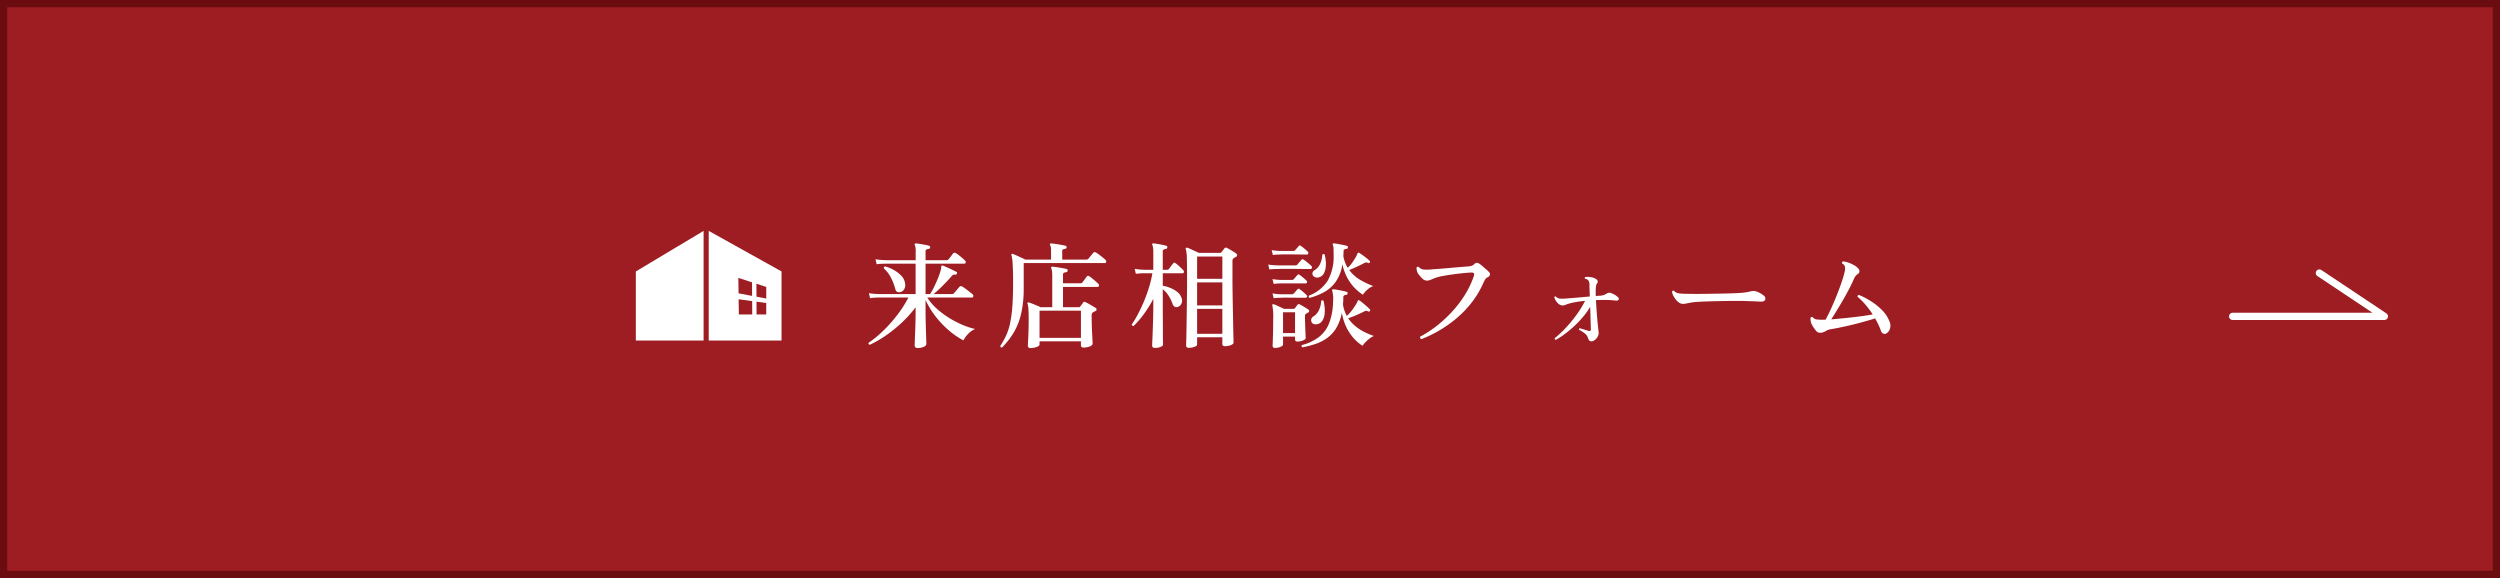
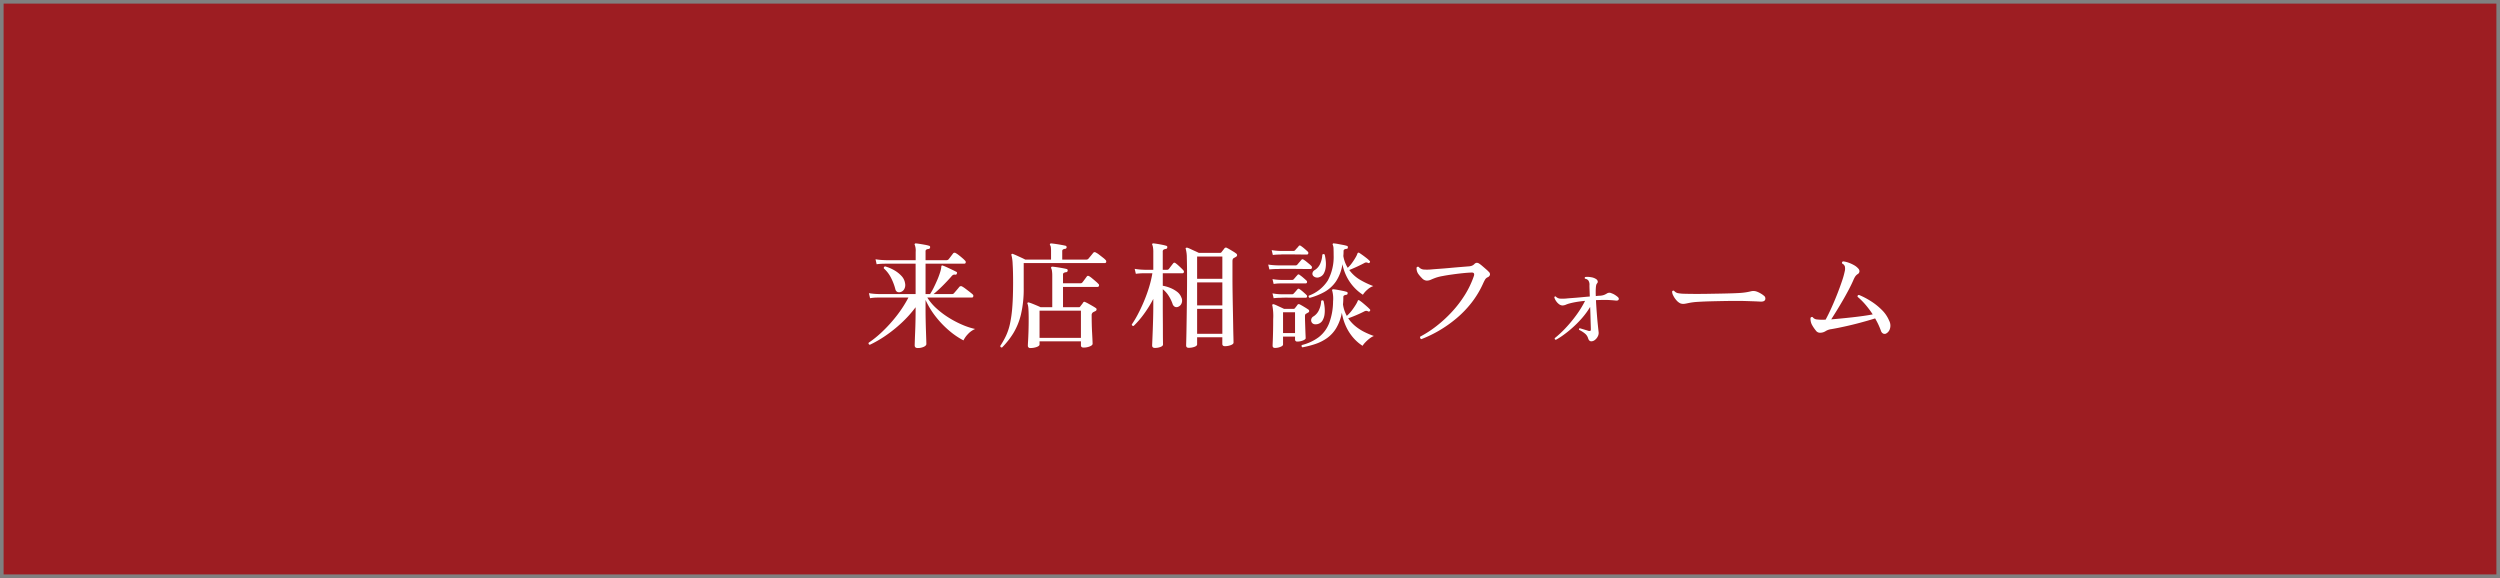
<svg xmlns="http://www.w3.org/2000/svg" width="346" height="80" viewBox="0 0 346 80">
  <rect x="0" y="0" width="346" height="80" fill="#808080" stroke="none" />
  <g id="グループ_90987" data-name="グループ 90987" transform="translate(-34 -295)">
    <g id="グループ_90880" data-name="グループ 90880" transform="translate(15525 11827)">
      <g id="パス_181088" data-name="パス 181088" transform="translate(-15491 -11532)" fill="#9d1d22">
        <path d="M 345.5 79.5 L 0.5 79.5 L 0.5 0.5 L 345.5 0.5 L 345.5 79.5 Z" stroke="none" />
-         <path d="M 1 1 L 1 79 L 345 79 L 345 1 L 1 1 M 0 0 L 346 0 L 346 80 L 0 80 L 0 0 Z" stroke="none" fill="#6a0c10" />
      </g>
-       <path id="パス_181079" data-name="パス 181079" d="M-17914-21763.291l9,6h-21" transform="translate(2744 10269.078)" fill="none" stroke="#fff" stroke-linecap="round" stroke-linejoin="round" stroke-width="1" />
      <g id="グループ_90874" data-name="グループ 90874" transform="translate(-15403 -11504)">
        <path id="パス_181090" data-name="パス 181090" d="M7.536,1.168Q7.12,1.168,7.12.8q0-.08.016-.592t.048-1.264q.032-.752.048-1.56T7.248-4.1V-4.48A15.991,15.991,0,0,1,5.256-2.272,18.873,18.873,0,0,1,3.032-.5,15.886,15.886,0,0,1,.912.72Q.672.64.752.432A14.322,14.322,0,0,0,2.6-1.064a19.625,19.625,0,0,0,1.968-2.16,16.56,16.56,0,0,0,1.688-2.6H2.24l-.408.008a6.164,6.164,0,0,0-.888.088l-.16-.7a8.491,8.491,0,0,0,1.024.112L2.24-6.3H7.248v-4.208H3.168l-.416.008a7.964,7.964,0,0,0-.9.072L1.7-11.12a8.49,8.49,0,0,0,1.024.112l.432.016h4.1v-1.136a2.3,2.3,0,0,0-.112-.944.155.155,0,0,1-.016-.176.178.178,0,0,1,.176-.064q.192.016.544.072t.7.12a4.183,4.183,0,0,1,.544.128.19.19,0,0,1,.16.24.219.219,0,0,1-.208.208.775.775,0,0,0-.3.08.28.28,0,0,0-.12.272v1.2H11.5a.4.4,0,0,0,.32-.128q.064-.08.192-.248l.256-.336.176-.232a.262.262,0,0,1,.336-.048,2.967,2.967,0,0,1,.432.288q.272.208.528.432a3.865,3.865,0,0,1,.352.336.268.268,0,0,1,.088.272.167.167,0,0,1-.168.144H8.624V-6.3h.624a8.207,8.207,0,0,0,.52-.92q.264-.536.5-1.088a10.793,10.793,0,0,0,.376-1.024,3.421,3.421,0,0,0,.16-.744.259.259,0,0,1,.048-.16.171.171,0,0,1,.176,0q.192.064.544.224t.72.336q.368.176.576.288a.161.161,0,0,1,.08.256q-.032.176-.24.144a.482.482,0,0,0-.272.032,1.074,1.074,0,0,0-.192.16.524.524,0,0,1-.064.08q-.56.64-1.224,1.3T9.728-6.3h2.528a.379.379,0,0,0,.3-.112q.064-.08.224-.264t.32-.376q.16-.192.208-.256a.307.307,0,0,1,.368-.048,3.6,3.6,0,0,1,.472.312q.312.232.608.464t.392.328a.263.263,0,0,1,.08.28q-.048.152-.176.152H8.864a7.121,7.121,0,0,0,1.28,1.512,11.777,11.777,0,0,0,1.712,1.288,13.65,13.65,0,0,0,1.872.976,9.9,9.9,0,0,0,1.76.576,2.83,2.83,0,0,0-.992.7,3.3,3.3,0,0,0-.624.88,10.672,10.672,0,0,1-1.992-1.36,13.227,13.227,0,0,1-1.848-1.928A11.313,11.313,0,0,1,8.624-5.488V-4.1q0,.672.016,1.44t.04,1.48q.024.712.04,1.2t.016.584q0,.224-.352.392A1.955,1.955,0,0,1,7.536,1.168ZM5.152-6.576a.64.64,0,0,1-.44-.024.537.537,0,0,1-.264-.36,7.611,7.611,0,0,0-.6-1.584,4.461,4.461,0,0,0-1-1.312q-.032-.24.192-.272A5.527,5.527,0,0,1,4.3-9.592a4.177,4.177,0,0,1,1,.792,1.865,1.865,0,0,1,.488,1.008,1.155,1.155,0,0,1-.12.816A.849.849,0,0,1,5.152-6.576ZM23.136,1.168a.311.311,0,0,1-.352-.352q0-.144.032-.672t.056-1.32q.024-.792.024-1.688,0-.944-.04-1.424a2.5,2.5,0,0,0-.12-.672q-.064-.1.016-.144a.167.167,0,0,1,.176-.032,4.938,4.938,0,0,1,.48.168q.3.12.624.256t.512.232H26.16V-8.816a4.527,4.527,0,0,0-.04-.672,1.148,1.148,0,0,0-.1-.368.173.173,0,0,1,0-.176.187.187,0,0,1,.16-.064q.192.016.584.072t.784.128q.392.072.584.12a.19.19,0,0,1,.16.24.219.219,0,0,1-.208.208.9.9,0,0,0-.3.08.254.254,0,0,0-.136.256v1.2h2.4a.337.337,0,0,0,.288-.128q.064-.08.184-.24t.248-.336l.176-.24q.112-.16.336-.032a3.113,3.113,0,0,1,.408.3q.264.216.512.432a3.678,3.678,0,0,1,.344.328.234.234,0,0,1,.08.264q-.048.152-.176.152h-4.8V-4.48H29.84a.215.215,0,0,0,.192-.1q.08-.112.208-.272a2.226,2.226,0,0,0,.192-.272.2.2,0,0,1,.3-.064,4.278,4.278,0,0,1,.448.224q.288.16.576.328t.448.28a.2.2,0,0,1,.088.192.259.259,0,0,1-.136.208q-.1.048-.184.088a1.666,1.666,0,0,0-.168.088.463.463,0,0,0-.192.416q0,.592.016,1.256T31.68-.848q.032.592.048.984t.016.44q0,.208-.392.368a2.244,2.244,0,0,1-.856.16q-.368,0-.368-.32V.24H24.4V.672q0,.208-.4.352A2.532,2.532,0,0,1,23.136,1.168Zm-3.92-.08q-.224.032-.256-.208A11.1,11.1,0,0,0,19.744-.5,7.923,7.923,0,0,0,20.3-2.152a16.939,16.939,0,0,0,.328-2.328q.112-1.376.112-3.408,0-1.648-.064-2.584a5.478,5.478,0,0,0-.16-1.192.127.127,0,0,1,.016-.16.14.14,0,0,1,.176-.032q.176.064.5.208l.656.3q.336.152.56.28h3.568V-12.24a3.662,3.662,0,0,0-.032-.56.609.609,0,0,0-.1-.272q-.064-.112,0-.176a.16.16,0,0,1,.16-.064q.192.016.584.072t.792.128q.4.072.592.12a.2.2,0,0,1,.16.224.219.219,0,0,1-.208.208.748.748,0,0,0-.28.08.263.263,0,0,0-.12.256v1.152h3.328a.383.383,0,0,0,.3-.128q.064-.08.2-.24t.272-.328q.136-.168.184-.232a.259.259,0,0,1,.368-.048,2.5,2.5,0,0,1,.448.288q.272.208.536.416a2.8,2.8,0,0,1,.36.32.278.278,0,0,1,.088.28.178.178,0,0,1-.184.152H22.208v3.424a15.3,15.3,0,0,1-.384,3.7A9.1,9.1,0,0,1,20.76-.864,10.967,10.967,0,0,1,19.216,1.088ZM24.4-.24h5.728V-4H24.4ZM45.04,1.136q-.352,0-.352-.336,0-.08.016-.656t.032-1.512q.016-.936.032-2.12t.032-2.48q.016-1.3.016-2.576,0-1.792-.032-2.744a4.676,4.676,0,0,0-.144-1.24.127.127,0,0,1,.016-.16.285.285,0,0,1,.192-.032,3.5,3.5,0,0,1,.448.184q.288.136.608.28t.544.256H49.36a.276.276,0,0,0,.224-.1q.08-.112.208-.272T50-12.64a.243.243,0,0,1,.336-.048,4.169,4.169,0,0,1,.4.216q.256.152.5.3a3,3,0,0,1,.36.248.274.274,0,0,1,.144.256.284.284,0,0,1-.176.224.94.94,0,0,1-.144.088q-.08.04-.16.088-.16.1-.16.416v2.32q0,.88.016,2t.04,2.28q.024,1.16.04,2.168T51.232-.4q.016.672.016.816,0,.208-.384.352a2.26,2.26,0,0,1-.8.144q-.368,0-.368-.32V-.32H46.208V.656q0,.208-.36.344A2.272,2.272,0,0,1,45.04,1.136Zm-4.672.016q-.384,0-.384-.336,0-.08.024-.64t.056-1.392q.032-.832.056-1.776T40.144-4.8v-.832A16.024,16.024,0,0,1,38.832-3.52a12.546,12.546,0,0,1-1.408,1.632q-.256,0-.256-.208A13.693,13.693,0,0,0,38-3.488q.432-.816.832-1.76A20.648,20.648,0,0,0,39.544-7.2a14.818,14.818,0,0,0,.472-1.984H38.928l-.352.008a8.246,8.246,0,0,0-.848.072l-.16-.688a8.581,8.581,0,0,0,.968.112l.376.016h1.232v-2.368a4.046,4.046,0,0,0-.048-.76,2.234,2.234,0,0,0-.08-.3q-.064-.1-.016-.16a.16.16,0,0,1,.16-.064q.192.016.544.072t.7.128a4.969,4.969,0,0,1,.544.136.173.173,0,0,1,.128.224.208.208,0,0,1-.176.208.819.819,0,0,0-.312.088.3.3,0,0,0-.136.3v2.5h.56a.358.358,0,0,0,.288-.112q.08-.112.288-.384t.3-.384a.207.207,0,0,1,.32-.048,3.492,3.492,0,0,1,.36.288q.216.192.424.392t.3.312a.273.273,0,0,1,.08.28.187.187,0,0,1-.192.136H41.456v1.728a5.007,5.007,0,0,1,1.008.288,4.006,4.006,0,0,1,.96.536,1.764,1.764,0,0,1,.608.808.984.984,0,0,1,.008.84.838.838,0,0,1-.5.456.524.524,0,0,1-.44-.032.684.684,0,0,1-.3-.416,5.206,5.206,0,0,0-.552-1.12,3.615,3.615,0,0,0-.792-.88v2.192q0,.992.008,1.936t.008,1.72q0,.776.008,1.256t.008.544q0,.208-.352.344A2.113,2.113,0,0,1,40.368,1.152ZM46.208-.8H49.7V-4.256H46.208Zm0-3.936H49.7V-7.92H46.208Zm0-3.68H49.7V-11.5H46.208ZM56.992,1.152q-.336,0-.336-.3,0-.112.024-.672t.04-1.36q.016-.8.016-1.648A7.827,7.827,0,0,0,56.624-4.7a.127.127,0,0,1,.016-.16.177.177,0,0,1,.176-.032,3.215,3.215,0,0,1,.416.168q.256.12.536.248t.472.224h1.3a.232.232,0,0,0,.208-.1q.08-.1.184-.232t.168-.232q.1-.144.3-.064.224.112.608.344t.592.376a.255.255,0,0,1,.12.224.257.257,0,0,1-.168.208q-.064.032-.128.072t-.128.072a.263.263,0,0,0-.136.152.91.91,0,0,0-.024.232q0,.336.016.816t.032.952q.016.472.032.824t.016.416q0,.16-.368.312a2.033,2.033,0,0,1-.784.152.283.283,0,0,1-.32-.32V-.416H58.1v1.1q0,.176-.352.32A1.967,1.967,0,0,1,56.992,1.152Zm3.792-.08a.214.214,0,0,1-.08-.32,6.494,6.494,0,0,0,2.352-1.1,4.519,4.519,0,0,0,1.432-1.944A8.749,8.749,0,0,0,65.024-5.3a4.171,4.171,0,0,0-.112-1.44.173.173,0,0,1,0-.176.221.221,0,0,1,.16-.048,5.578,5.578,0,0,1,.576.08q.352.064.7.136a4.969,4.969,0,0,1,.544.136.176.176,0,0,1,.144.224q0,.16-.192.192a.748.748,0,0,0-.28.08.263.263,0,0,0-.12.256,9.659,9.659,0,0,1-.048.992,4.62,4.62,0,0,0,.528,1.584,4.925,4.925,0,0,0,.68-.728,8.941,8.941,0,0,0,.536-.776,3.536,3.536,0,0,0,.288-.544q.032-.128.112-.128.048-.016.144.048a4.833,4.833,0,0,1,.456.344q.28.232.56.48a5.506,5.506,0,0,1,.424.408q.1.1-.016.24a.176.176,0,0,1-.208.048.757.757,0,0,0-.272-.088.637.637,0,0,0-.3.088q-.5.256-1.12.52t-1.088.424a5.132,5.132,0,0,0,1.04,1.128,6.737,6.737,0,0,0,1.248.792A11.058,11.058,0,0,0,70.672-.5a2.48,2.48,0,0,0-.608.36,4.965,4.965,0,0,0-.576.52,3.123,3.123,0,0,0-.384.48A6.036,6.036,0,0,1,67.96-.1a6.518,6.518,0,0,1-1.048-1.52,7.331,7.331,0,0,1-.672-2.1,6.47,6.47,0,0,1-.784,2.136A4.68,4.68,0,0,1,64.2-.216,6.12,6.12,0,0,1,62.6.6,13.127,13.127,0,0,1,60.784,1.072Zm1.008-6.848a.216.216,0,0,1-.136-.128.186.186,0,0,1,.008-.176,5.253,5.253,0,0,0,2.624-2.088,6.847,6.847,0,0,0,.816-3.5q0-.528-.016-.9a1.43,1.43,0,0,0-.1-.536.145.145,0,0,1,0-.16.126.126,0,0,1,.16-.048,5.283,5.283,0,0,1,.568.08l.68.128a4.282,4.282,0,0,1,.528.128.176.176,0,0,1,.144.224.17.17,0,0,1-.192.192.748.748,0,0,0-.28.08.263.263,0,0,0-.12.256q0,.16-.008.328t-.024.328a4.541,4.541,0,0,0,.608,1.632,4.153,4.153,0,0,0,.592-.672,8.378,8.378,0,0,0,.5-.768,2.76,2.76,0,0,0,.256-.544.19.19,0,0,1,.112-.112.19.19,0,0,1,.144.032q.176.112.456.312t.552.416a3.507,3.507,0,0,1,.416.376.146.146,0,0,1,.016.224.159.159,0,0,1-.224.064.779.779,0,0,0-.248-.072.549.549,0,0,0-.28.088q-.48.256-1.056.52t-1.024.44a5.026,5.026,0,0,0,1.544,1.384,11.4,11.4,0,0,0,1.784.84,2.355,2.355,0,0,0-.824.5,3.144,3.144,0,0,0-.616.7,6.128,6.128,0,0,1-1.12-.92A6.406,6.406,0,0,1,67-8.536a6.743,6.743,0,0,1-.68-1.9,5.859,5.859,0,0,1-.9,2.392A4.766,4.766,0,0,1,63.84-6.6,8.986,8.986,0,0,1,61.792-5.776ZM58.1-.9H59.76v-2.88H58.1ZM56.208-9.712l-.16-.672a9.631,9.631,0,0,0,.992.1l.432.016h2.352a.32.32,0,0,0,.256-.112q.08-.1.272-.32l.288-.336q.128-.16.32-.016a2.61,2.61,0,0,1,.352.248q.208.168.408.336a2.647,2.647,0,0,1,.3.28.258.258,0,0,1,.072.264q-.04.152-.168.152h-.608q-.432,0-1.032-.008t-1.2-.008H58.032a5.587,5.587,0,0,0-.56.016h-.216q-.216,0-.5.016T56.208-9.712Zm.48-2-.16-.672a8.129,8.129,0,0,0,.872.1l.36.016h1.76a.346.346,0,0,0,.256-.1,2.756,2.756,0,0,1,.24-.28,2.756,2.756,0,0,0,.24-.28q.128-.176.32-.032a4.906,4.906,0,0,1,.48.368q.3.256.464.416a.247.247,0,0,1,.072.256.167.167,0,0,1-.168.144h-.656q-.384,0-.856-.008t-.928-.008H58.2a3.373,3.373,0,0,0-.424.016l-.336.008Q57.1-11.76,56.688-11.712Zm6.336,9.52a1.139,1.139,0,0,1-.512.072.56.56,0,0,1-.4-.2A.573.573,0,0,1,62-2.792a.613.613,0,0,1,.32-.424,2,2,0,0,0,.776-.928,3.219,3.219,0,0,0,.28-1.2.2.2,0,0,1,.336,0,6.591,6.591,0,0,1,.144.88,4.292,4.292,0,0,1-.008.944,2.23,2.23,0,0,1-.256.824A1.09,1.09,0,0,1,63.024-2.192Zm.144-6.464a.794.794,0,0,1-.5.056.725.725,0,0,1-.392-.216.465.465,0,0,1-.1-.408.613.613,0,0,1,.3-.392,1.923,1.923,0,0,0,.784-.928,3.31,3.31,0,0,0,.272-1.2.211.211,0,0,1,.336-.016,6.609,6.609,0,0,1,.144.872A3.851,3.851,0,0,1,64-9.96a2.357,2.357,0,0,1-.256.808A1.057,1.057,0,0,1,63.168-8.656ZM56.8-7.7l-.16-.672a8.13,8.13,0,0,0,.872.1l.36.016h1.472a.326.326,0,0,0,.24-.1l.248-.288q.152-.176.248-.272a.19.19,0,0,1,.32-.032,4.907,4.907,0,0,1,.48.368q.3.256.464.416a.237.237,0,0,1,.072.248.165.165,0,0,1-.168.136h-3.36l-.336.008A5.917,5.917,0,0,0,56.8-7.7Zm0,1.968L56.64-6.4a6.4,6.4,0,0,0,.872.112l.36.016h1.472a.3.3,0,0,0,.24-.112q.1-.1.248-.272l.248-.288q.128-.176.32-.032a4.454,4.454,0,0,1,.48.376q.3.264.464.424a.237.237,0,0,1,.072.248.165.165,0,0,1-.168.136h-.576q-.448,0-1.048-.008t-1.088-.008q-.488,0-.648.016l-.336.008Q57.216-5.776,56.8-5.728ZM77.248-.064a.241.241,0,0,1-.16-.136.255.255,0,0,1,0-.216A14.867,14.867,0,0,0,79.344-1.88a17.855,17.855,0,0,0,2.128-1.96,15.582,15.582,0,0,0,1.792-2.344A12.632,12.632,0,0,0,84.512-8.8q.16-.5-.32-.48-.512.016-1.216.088t-1.44.176q-.736.1-1.336.216a6.636,6.636,0,0,0-.92.224q-.4.144-.7.28a1.445,1.445,0,0,1-.592.136.956.956,0,0,1-.656-.336,4.584,4.584,0,0,1-.544-.64,1.367,1.367,0,0,1-.176-.432,1.267,1.267,0,0,1-.032-.384.2.2,0,0,1,.3-.1,1.024,1.024,0,0,0,.648.352,6.144,6.144,0,0,0,1.16-.016q.352-.032,1.032-.08t1.464-.12q.784-.072,1.48-.128l1.08-.088a1.642,1.642,0,0,0,.48-.088.986.986,0,0,0,.352-.232.5.5,0,0,1,.336-.176.617.617,0,0,1,.32.1,4.275,4.275,0,0,1,.448.344q.272.232.528.456a4.508,4.508,0,0,1,.384.368.433.433,0,0,1,.144.4.519.519,0,0,1-.288.32.806.806,0,0,0-.384.328,6.724,6.724,0,0,0-.3.6,12.9,12.9,0,0,1-1.608,2.648,14.369,14.369,0,0,1-2.1,2.16A17.308,17.308,0,0,1,79.688-1.24,16.7,16.7,0,0,1,77.248-.064Zm23.5.3q-.3,0-.432-.432a1.337,1.337,0,0,0-.472-.672,3.761,3.761,0,0,0-.776-.48q-.048-.192.112-.224.1.032.328.1t.48.144q.248.072.376.12a.5.5,0,0,0,.256,0q.08-.032.08-.192t-.016-.632q-.016-.472-.032-1.128t-.048-1.36A10.966,10.966,0,0,1,99.464-2.96a14.973,14.973,0,0,1-1.328,1.336A15.329,15.329,0,0,1,96.856-.6a9.115,9.115,0,0,1-1,.632q-.208-.064-.144-.24a14.4,14.4,0,0,0,1.472-1.368,18.265,18.265,0,0,0,1.5-1.808A13.822,13.822,0,0,0,99.9-5.36q-.7.064-1.248.16t-.944.208a3.274,3.274,0,0,0-.48.168,1.257,1.257,0,0,1-.448.1A.809.809,0,0,1,96.3-4.9a1.727,1.727,0,0,1-.416-.44,1.721,1.721,0,0,1-.24-.5q.064-.208.208-.112a.946.946,0,0,0,.576.28,6.077,6.077,0,0,0,.816-.008q.3-.032.856-.072t1.208-.1q.656-.064,1.248-.112-.016-.512-.032-.92t-.016-.632a1.019,1.019,0,0,0-.176-.7.785.785,0,0,0-.432-.208.145.145,0,0,1,.032-.24,2.608,2.608,0,0,1,.8.032,1.667,1.667,0,0,1,.72.272.459.459,0,0,1,.192.264.316.316,0,0,1-.08.312.586.586,0,0,0-.128.272,3.165,3.165,0,0,0-.048.4,9.249,9.249,0,0,0,0,1.088,4.8,4.8,0,0,1,.592-.048,2.224,2.224,0,0,0,.52-.1,2.455,2.455,0,0,0,.456-.232.644.644,0,0,1,.624,0,1.892,1.892,0,0,1,.448.216,3.015,3.015,0,0,1,.384.28q.208.176.144.352t-.368.16q-.256-.032-.7-.064t-.832-.032q-.3,0-.616.008t-.632.024q.048.928.12,1.856T101.672-2q.072.688.1.928a1.022,1.022,0,0,1-.1.608,1.415,1.415,0,0,1-.392.5A.837.837,0,0,1,100.752.24ZM113.1-5.008a1.69,1.69,0,0,1-.568-.448,2.812,2.812,0,0,1-.44-.664,1.162,1.162,0,0,1-.144-.536.183.183,0,0,1,.288-.08.937.937,0,0,0,.472.3,5.341,5.341,0,0,0,.776.088q.464.016,1.3.024t1.96-.008l1.856-.032q.9-.016,1.632-.04t1.2-.056q.416-.032.76-.088t.664-.136a1.4,1.4,0,0,1,.784.032,3.29,3.29,0,0,1,.56.264,2.788,2.788,0,0,1,.432.3.481.481,0,0,1,.2.552q-.1.3-.648.28-.544-.032-1.272-.056t-1.32-.04h-.96q-.688,0-1.592.016t-1.824.04q-.92.024-1.672.072a8.736,8.736,0,0,0-1.136.128l-.16.032-.16.032a4.819,4.819,0,0,1-.5.088A1.251,1.251,0,0,1,113.1-5.008ZM141.52-.816a.485.485,0,0,1-.376-.024.656.656,0,0,1-.3-.392,10.036,10.036,0,0,0-.8-1.7q-.96.3-2.08.6t-2.176.528q-1.056.232-1.824.36a1.937,1.937,0,0,0-.784.28,1.418,1.418,0,0,1-.784.216.684.684,0,0,1-.552-.3,5.077,5.077,0,0,1-.52-.76,1.658,1.658,0,0,1-.192-.536,1.737,1.737,0,0,1-.032-.44.22.22,0,0,1,.3-.128.8.8,0,0,0,.56.32,6.5,6.5,0,0,0,1.2.032h.032q.384-.7.808-1.64t.8-1.9q.376-.96.656-1.792a10.946,10.946,0,0,0,.376-1.328,1.494,1.494,0,0,0,.024-.7.693.693,0,0,0-.376-.408.215.215,0,0,1,.128-.3,3.284,3.284,0,0,1,.72.168,4.652,4.652,0,0,1,.784.352,2.211,2.211,0,0,1,.624.5.508.508,0,0,1,.136.392.462.462,0,0,1-.2.328,1.2,1.2,0,0,0-.384.36,3.374,3.374,0,0,0-.256.5q-.256.592-.648,1.336t-.832,1.5q-.44.76-.856,1.432T133.968-2.8q.592-.048,1.344-.12t1.544-.16q.792-.088,1.536-.192t1.32-.216a13.069,13.069,0,0,0-.976-1.312,9.255,9.255,0,0,0-1.12-1.12q-.032-.256.208-.256a10.576,10.576,0,0,1,1.656.872,8.681,8.681,0,0,1,1.512,1.216,4.51,4.51,0,0,1,.992,1.464,1.469,1.469,0,0,1,.088,1.192A1.067,1.067,0,0,1,141.52-.816Z" transform="translate(31.473 19)" fill="#fff" />
        <g id="アートワーク_242" data-name="アートワーク 242" transform="translate(0 3.953)">
          <g id="グループ_277" data-name="グループ 277" transform="translate(0 0)">
-             <path id="パス_982" data-name="パス 982" d="M9.378,0,0,5.614v9.56H9.378Z" fill="#fff" />
-             <path id="パス_983" data-name="パス 983" d="M404.61,9.8l1.349.182v1.583h-1.342Zm-2.473-.334,1.871.253.013,1.847h-1.856Zm2.471-.357L404.6,7.318l1.362.441V9.365Zm-2.481-.466L402.1,6.508l1.891.613L404,9ZM398,0V15.174h10.075V5.614Z" transform="translate(-387.911)" fill="#fff" />
-           </g>
+             </g>
        </g>
      </g>
    </g>
  </g>
</svg>